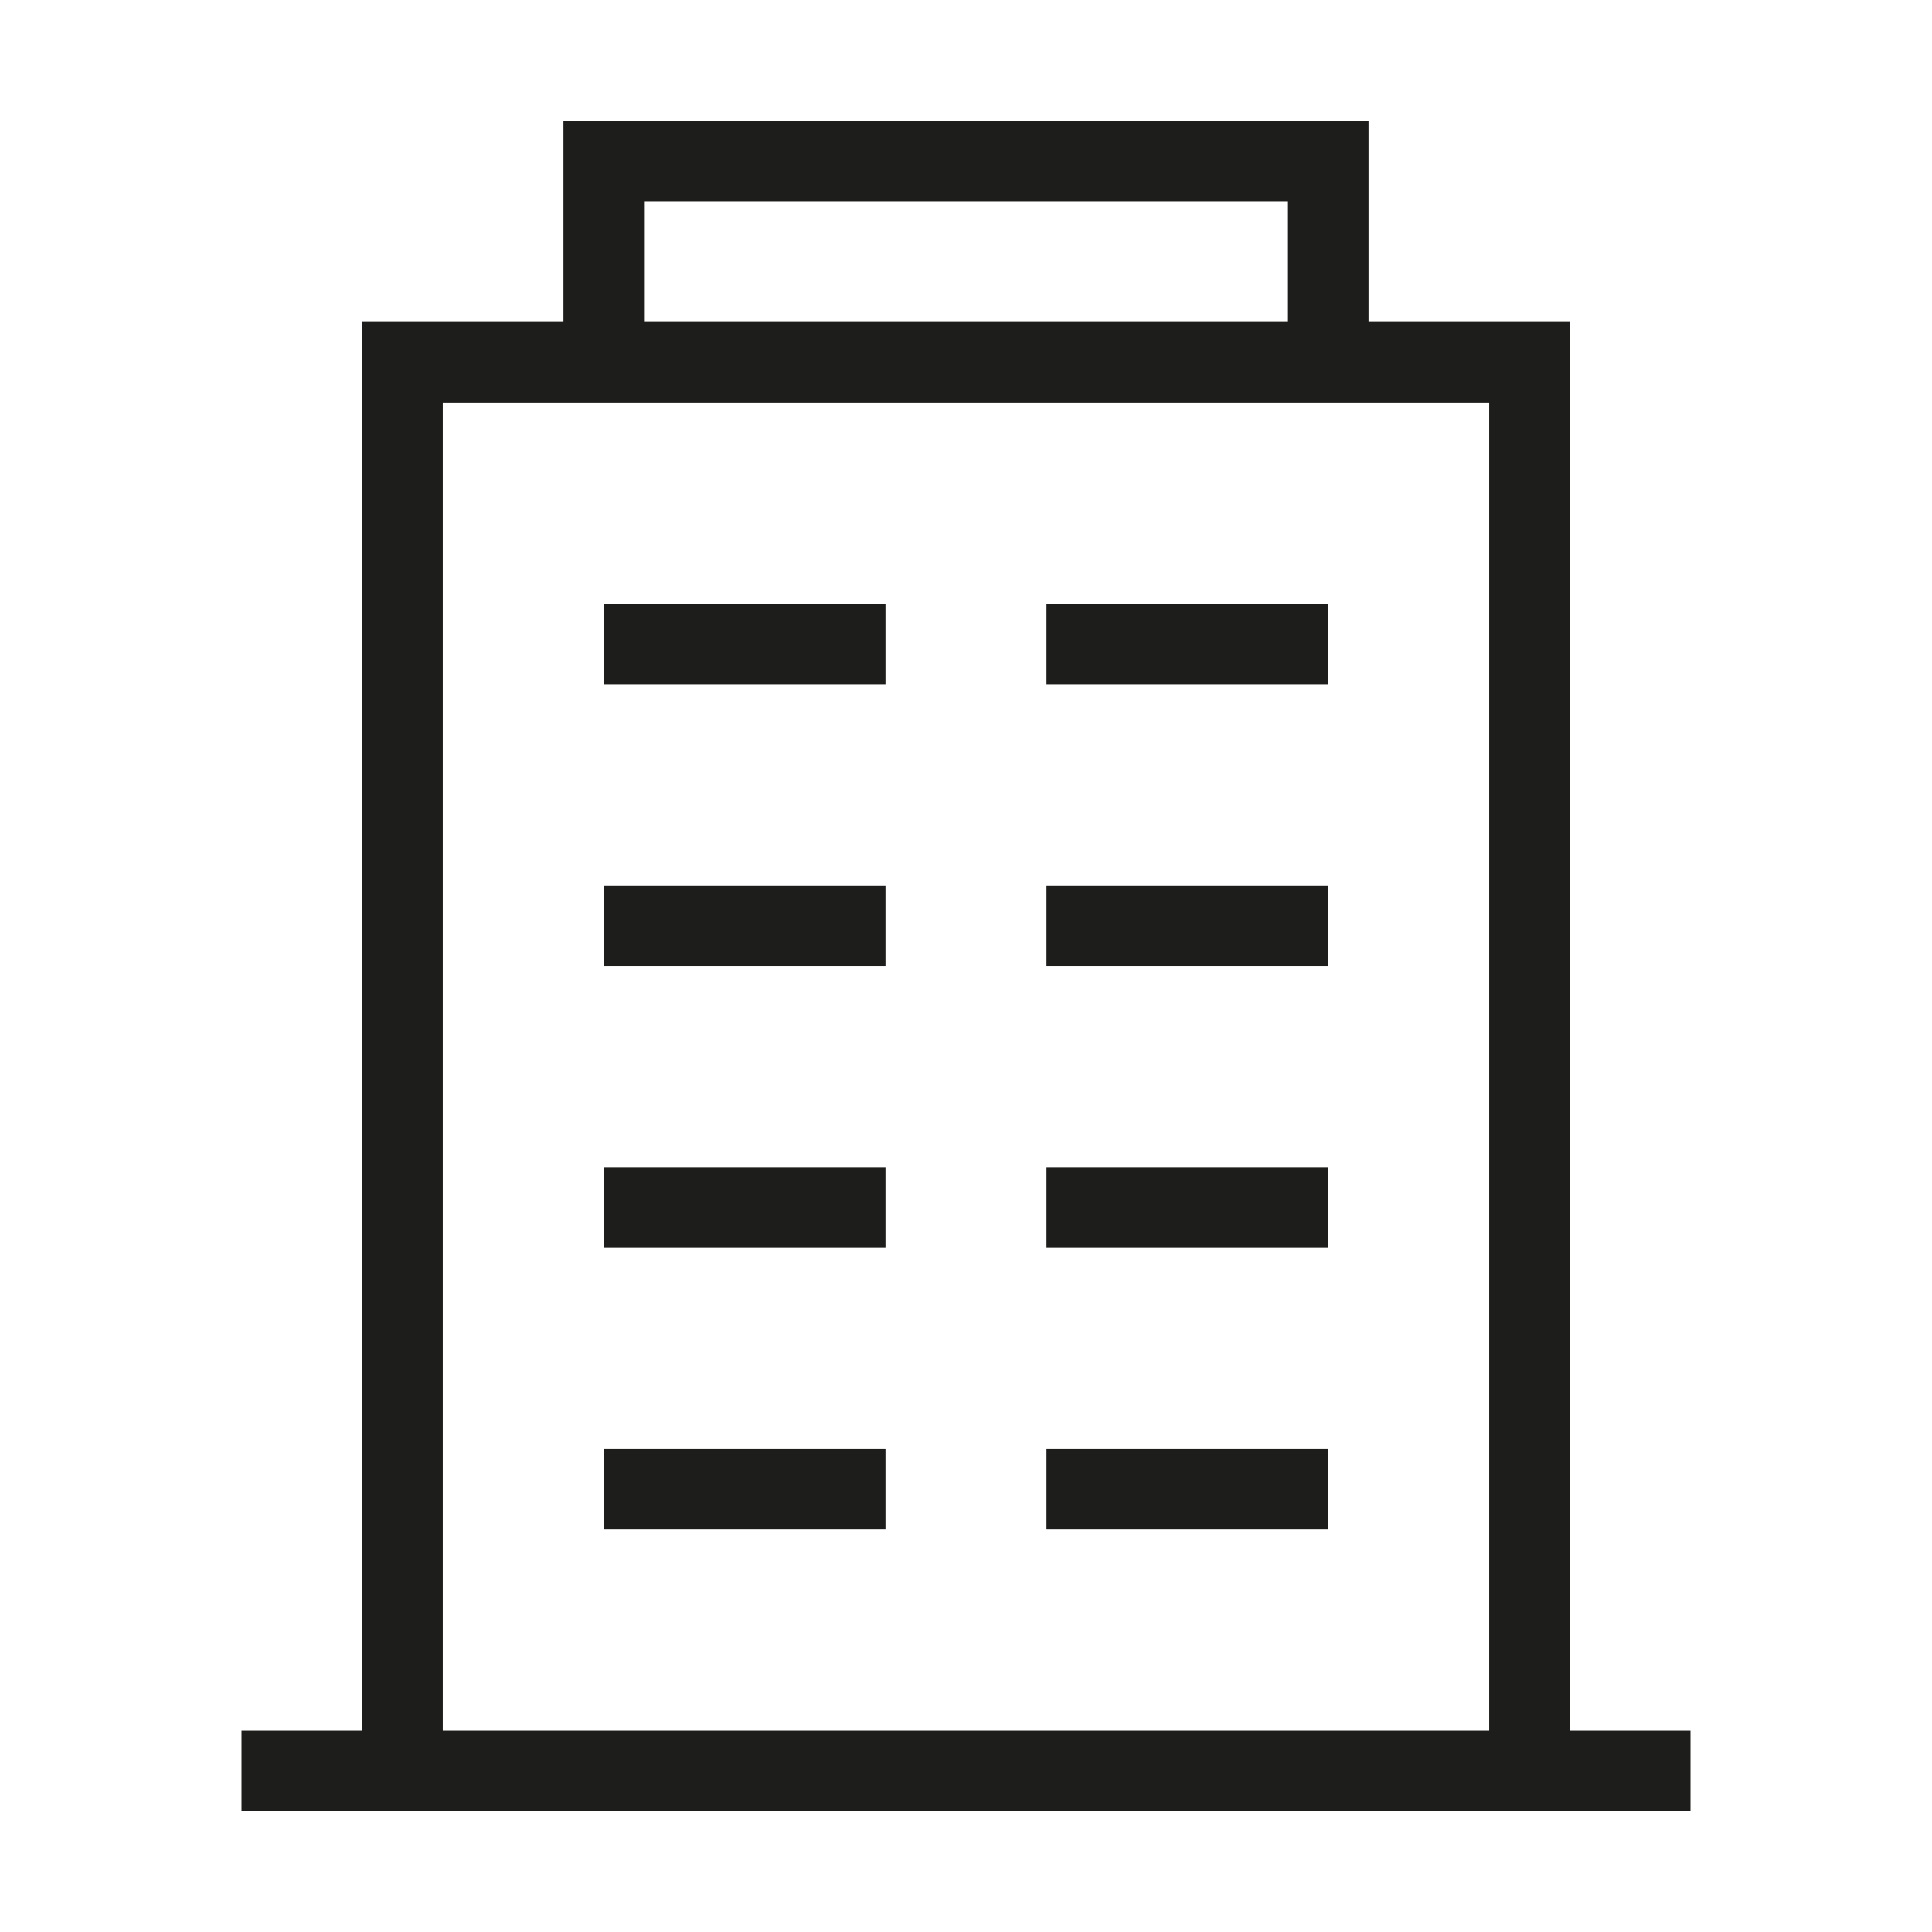
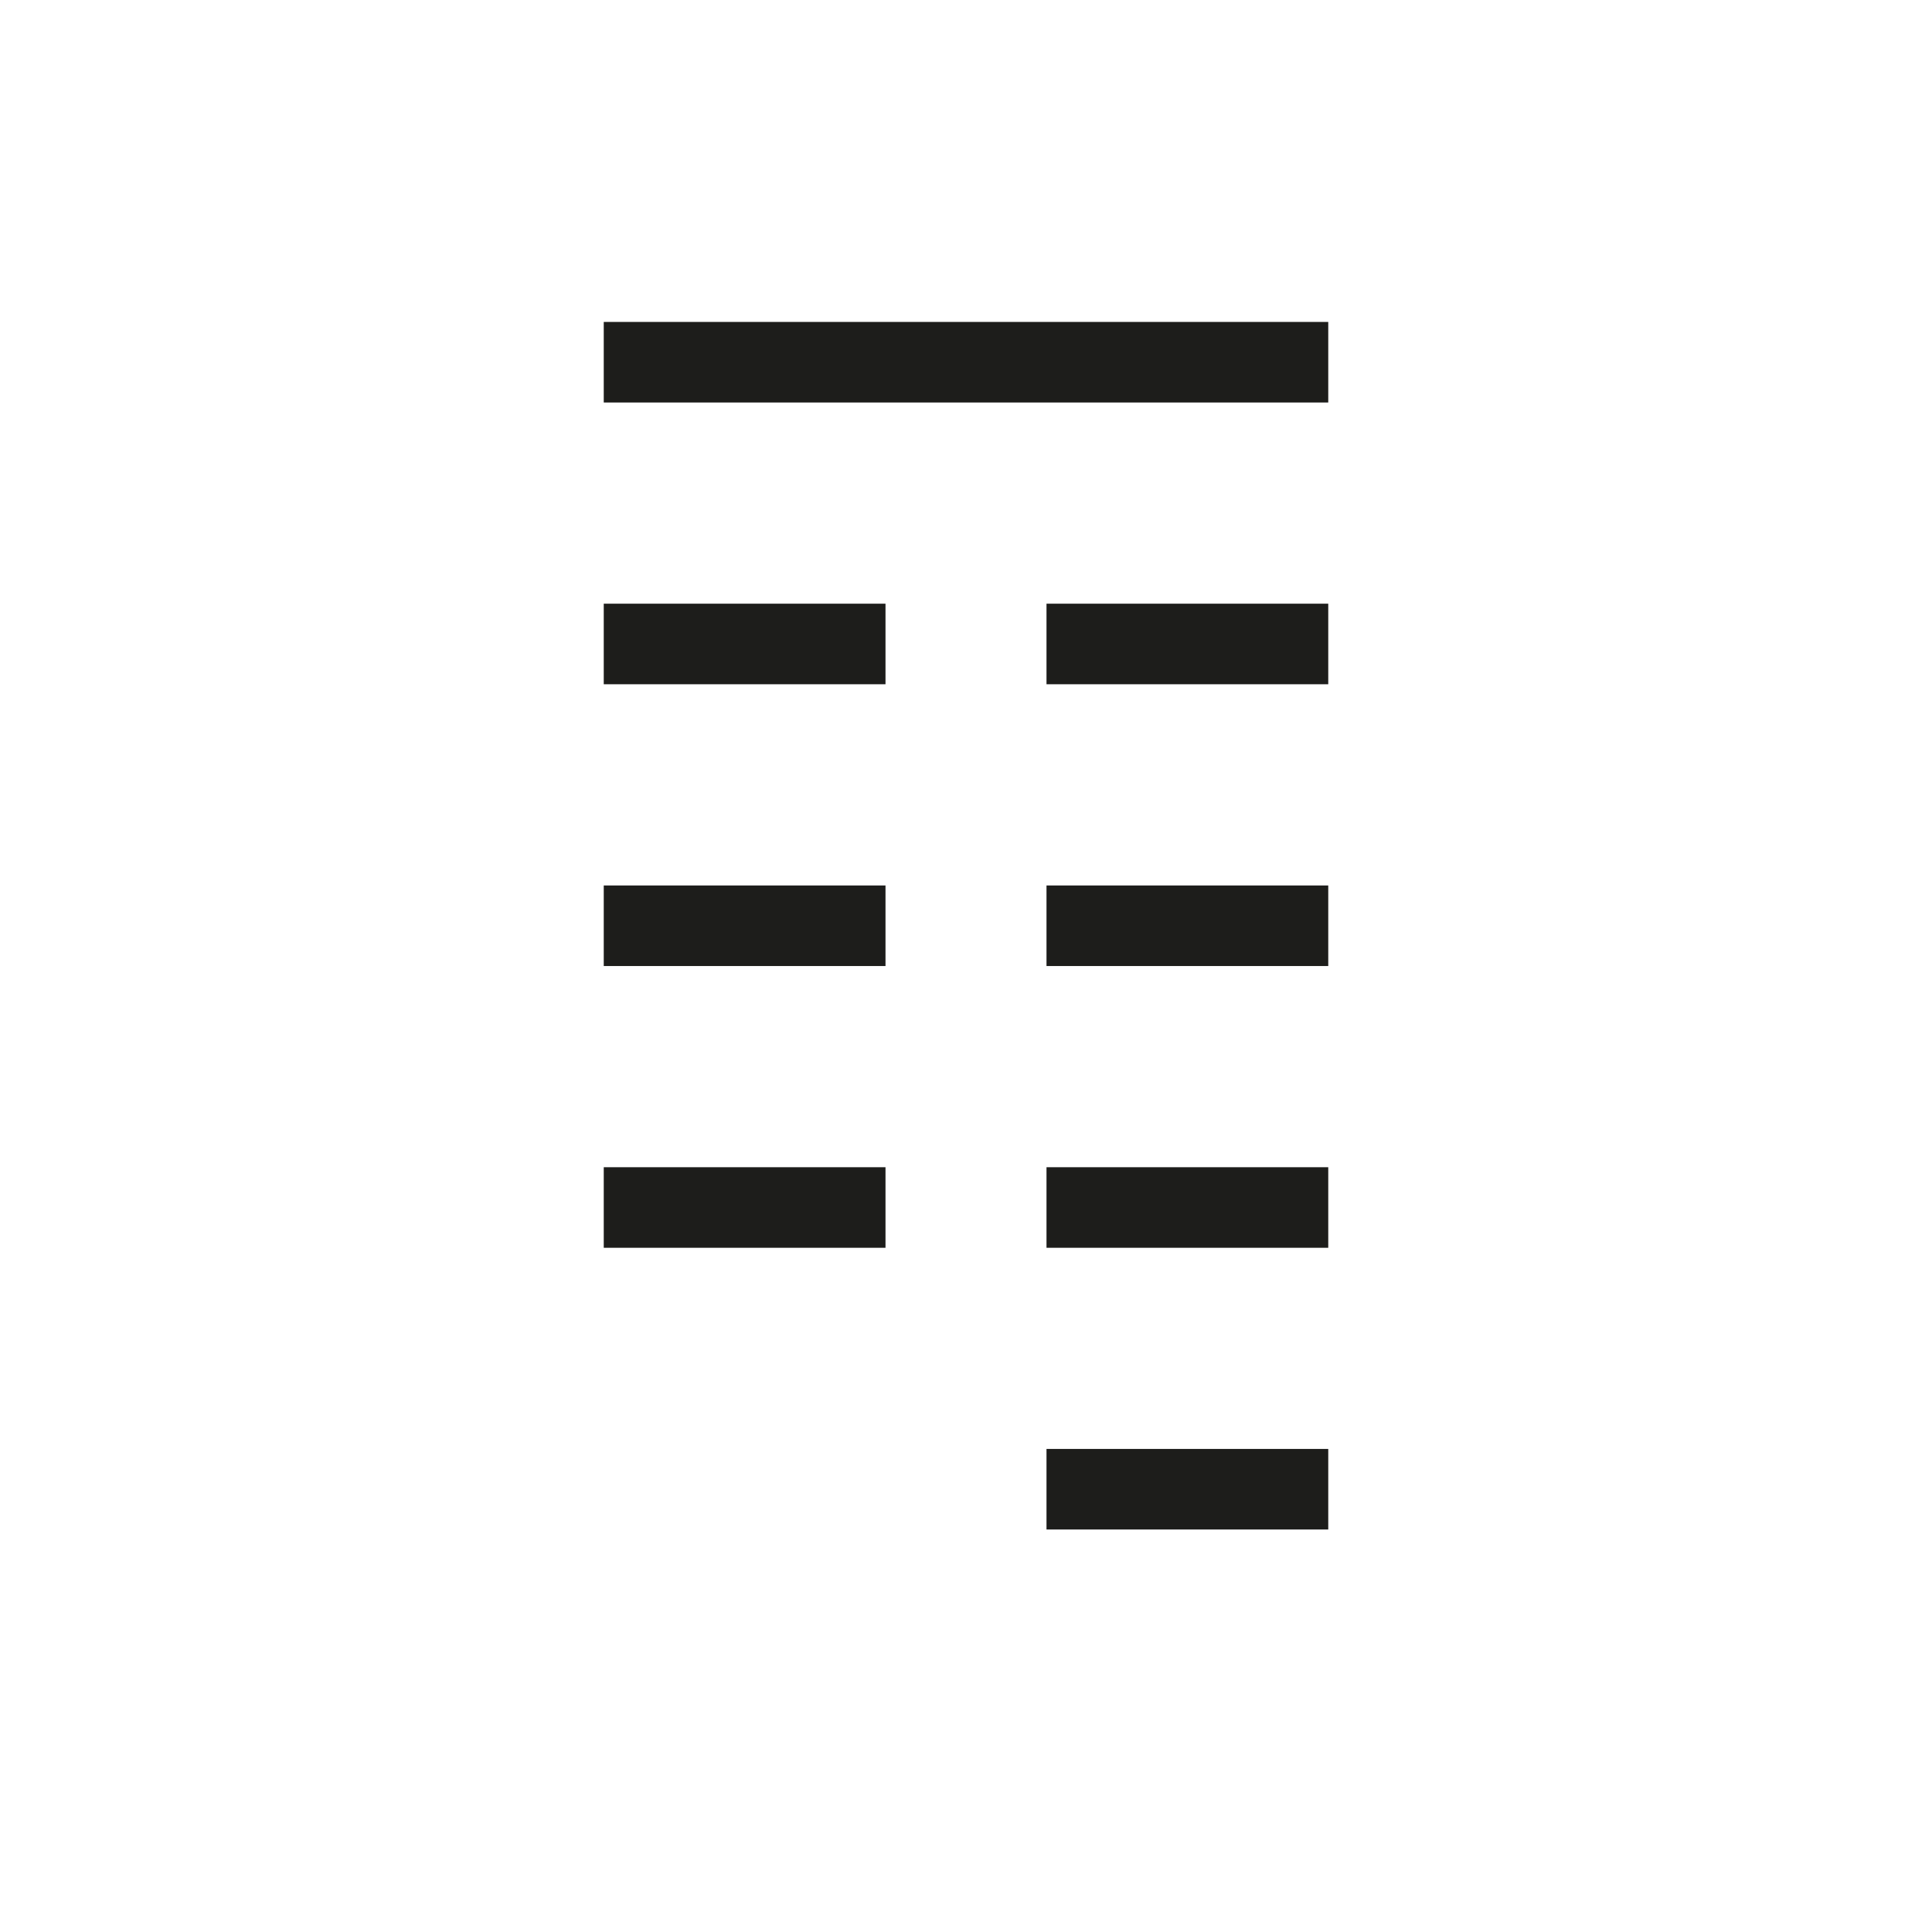
<svg xmlns="http://www.w3.org/2000/svg" width="60" height="60" viewBox="0 0 60 60" fill="none">
-   <path d="M52.5 55H7.5" stroke="#1D1D1B" stroke-width="2.502" stroke-miterlimit="10" />
-   <path d="M47.5 55V11.25H12.5V55" stroke="#1D1D1B" stroke-width="2.502" stroke-miterlimit="10" />
  <path d="M18.75 19.999H27.5" stroke="#1D1D1B" stroke-width="2.502" stroke-miterlimit="10" />
  <path d="M32.5 19.999H41.25" stroke="#1D1D1B" stroke-width="2.502" stroke-miterlimit="10" />
  <path d="M18.75 28.75H27.5" stroke="#1D1D1B" stroke-width="2.502" stroke-miterlimit="10" />
  <path d="M32.5 28.75H41.25" stroke="#1D1D1B" stroke-width="2.502" stroke-miterlimit="10" />
  <path d="M18.75 37.5H27.5" stroke="#1D1D1B" stroke-width="2.502" stroke-miterlimit="10" />
  <path d="M32.5 37.5H41.25" stroke="#1D1D1B" stroke-width="2.502" stroke-miterlimit="10" />
-   <path d="M18.75 11.249V5H41.25V11.249" stroke="#1D1D1B" stroke-width="2.502" stroke-miterlimit="10" />
-   <path d="M18.75 46.249H27.5" stroke="#1D1D1B" stroke-width="2.502" stroke-miterlimit="10" />
+   <path d="M18.75 11.249H41.25V11.249" stroke="#1D1D1B" stroke-width="2.502" stroke-miterlimit="10" />
  <path d="M32.5 46.249H41.25" stroke="#1D1D1B" stroke-width="2.502" stroke-miterlimit="10" />
</svg>